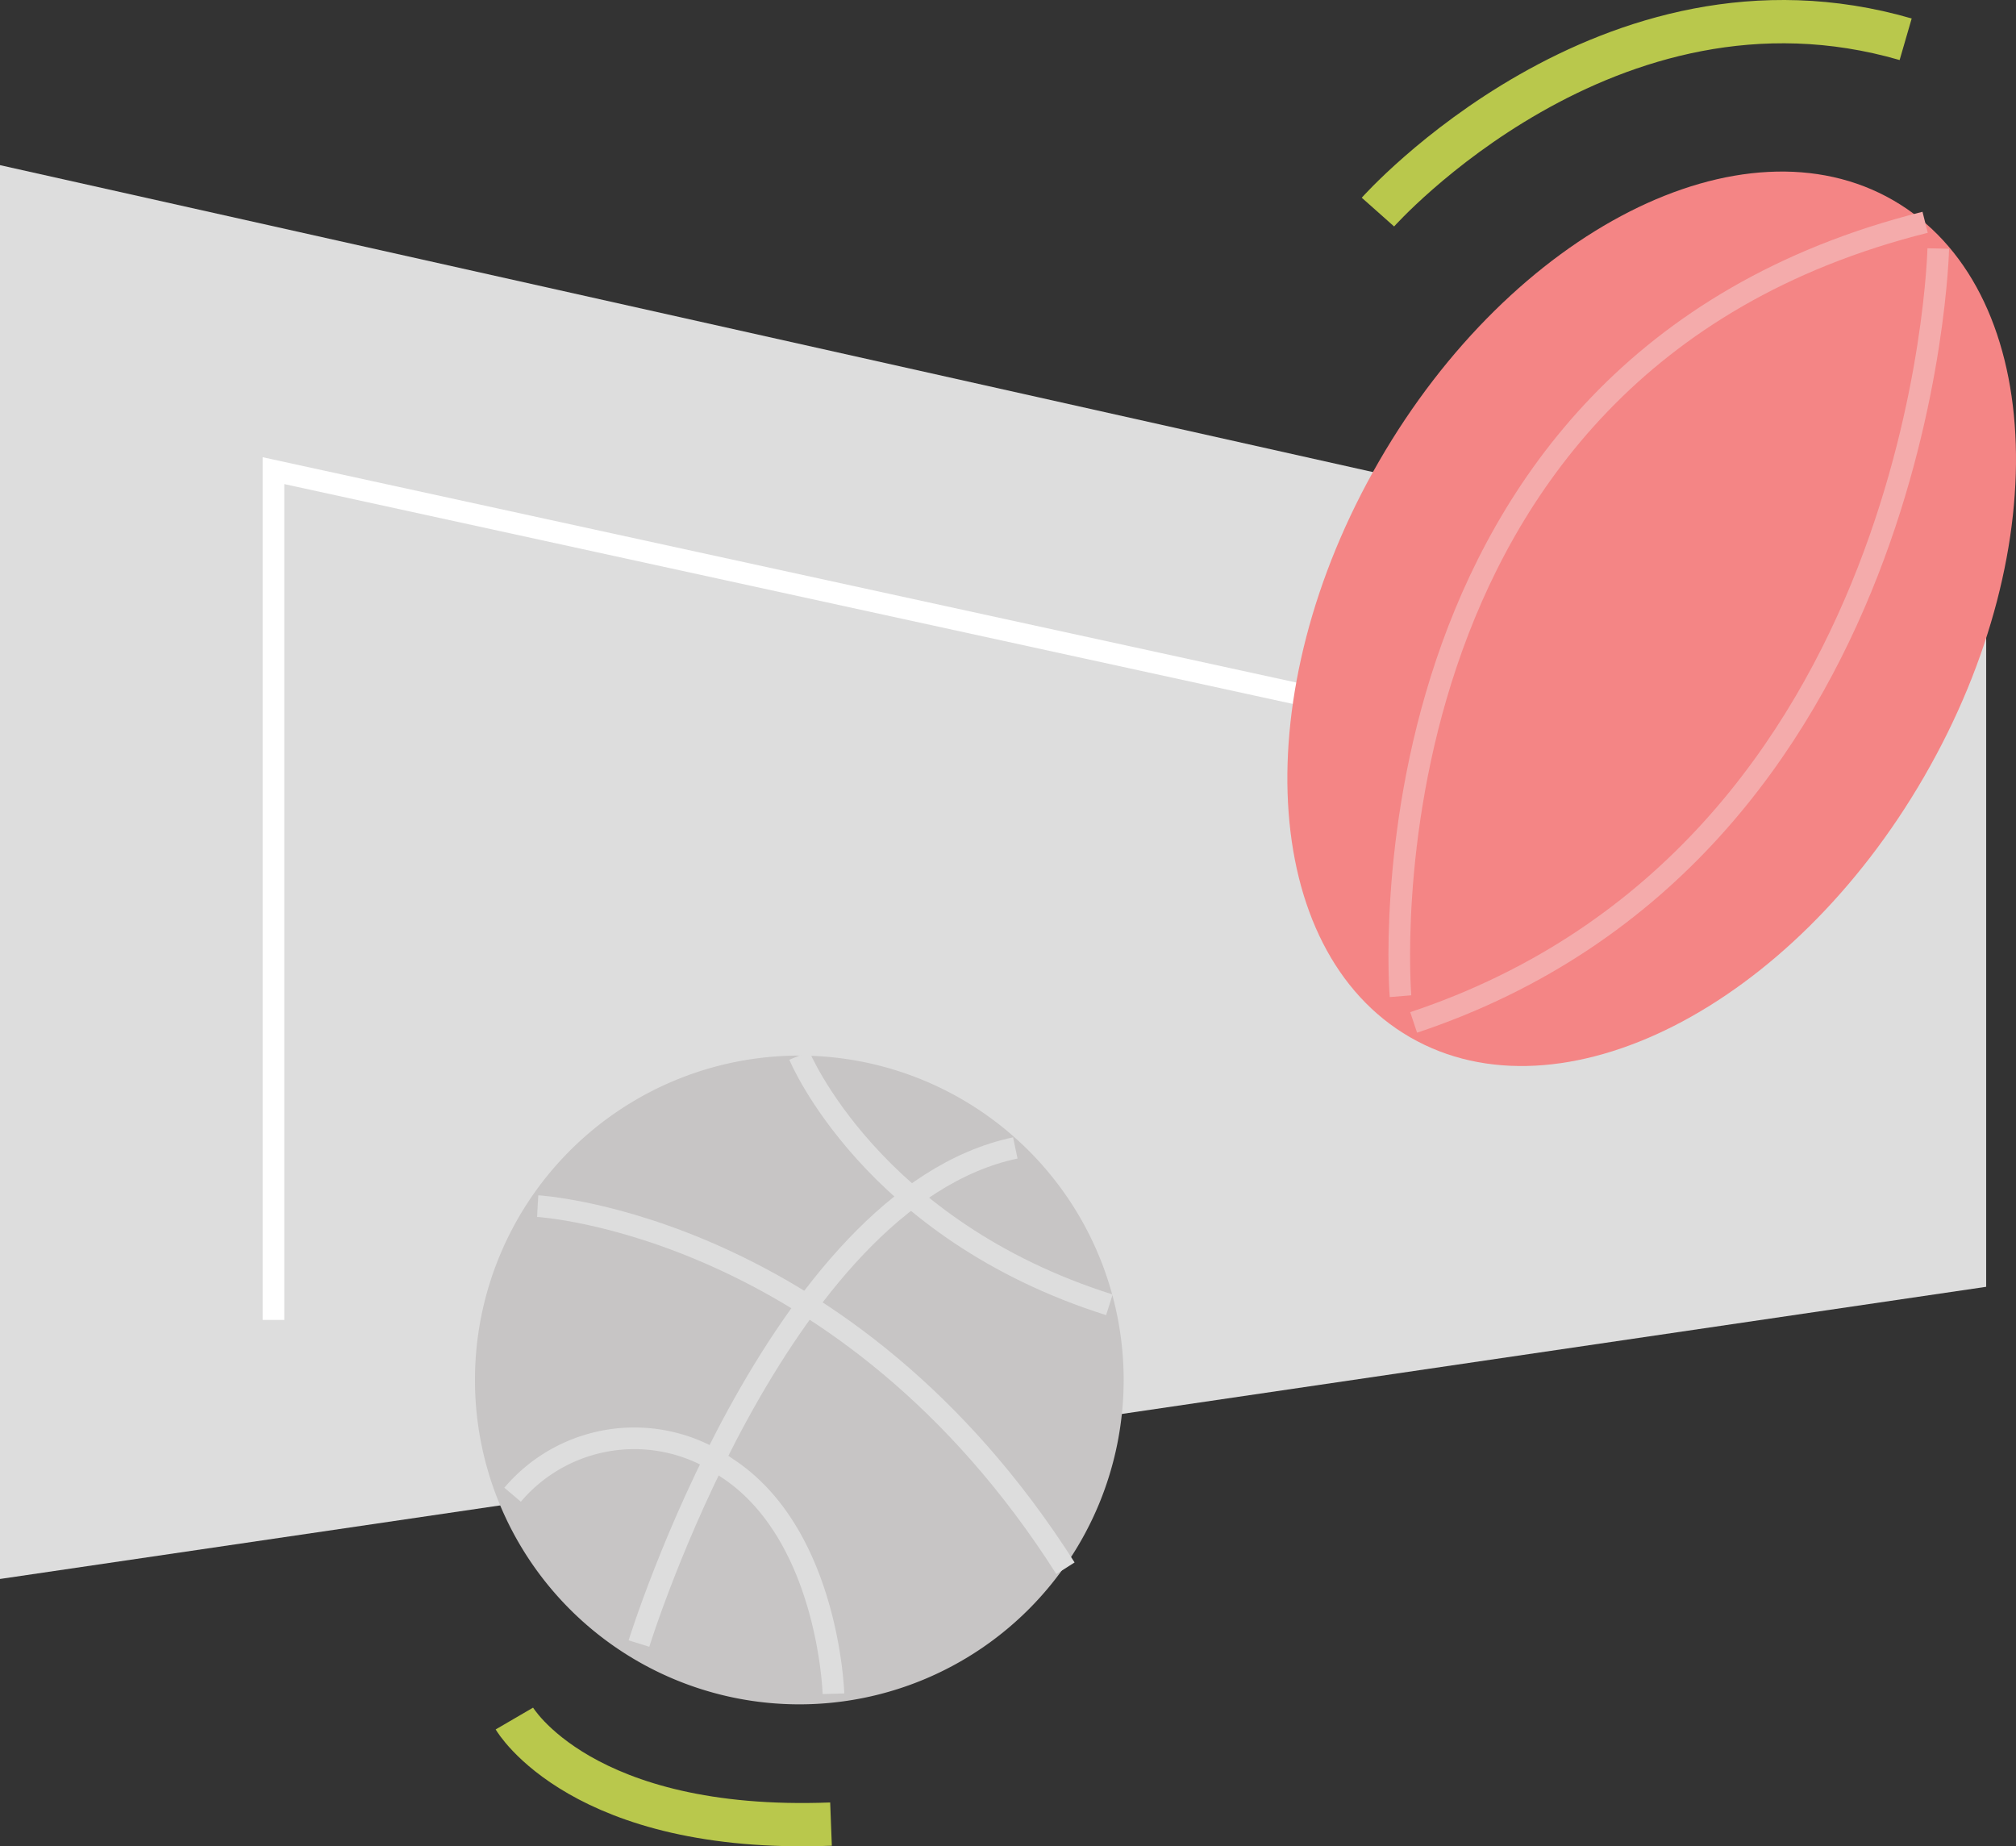
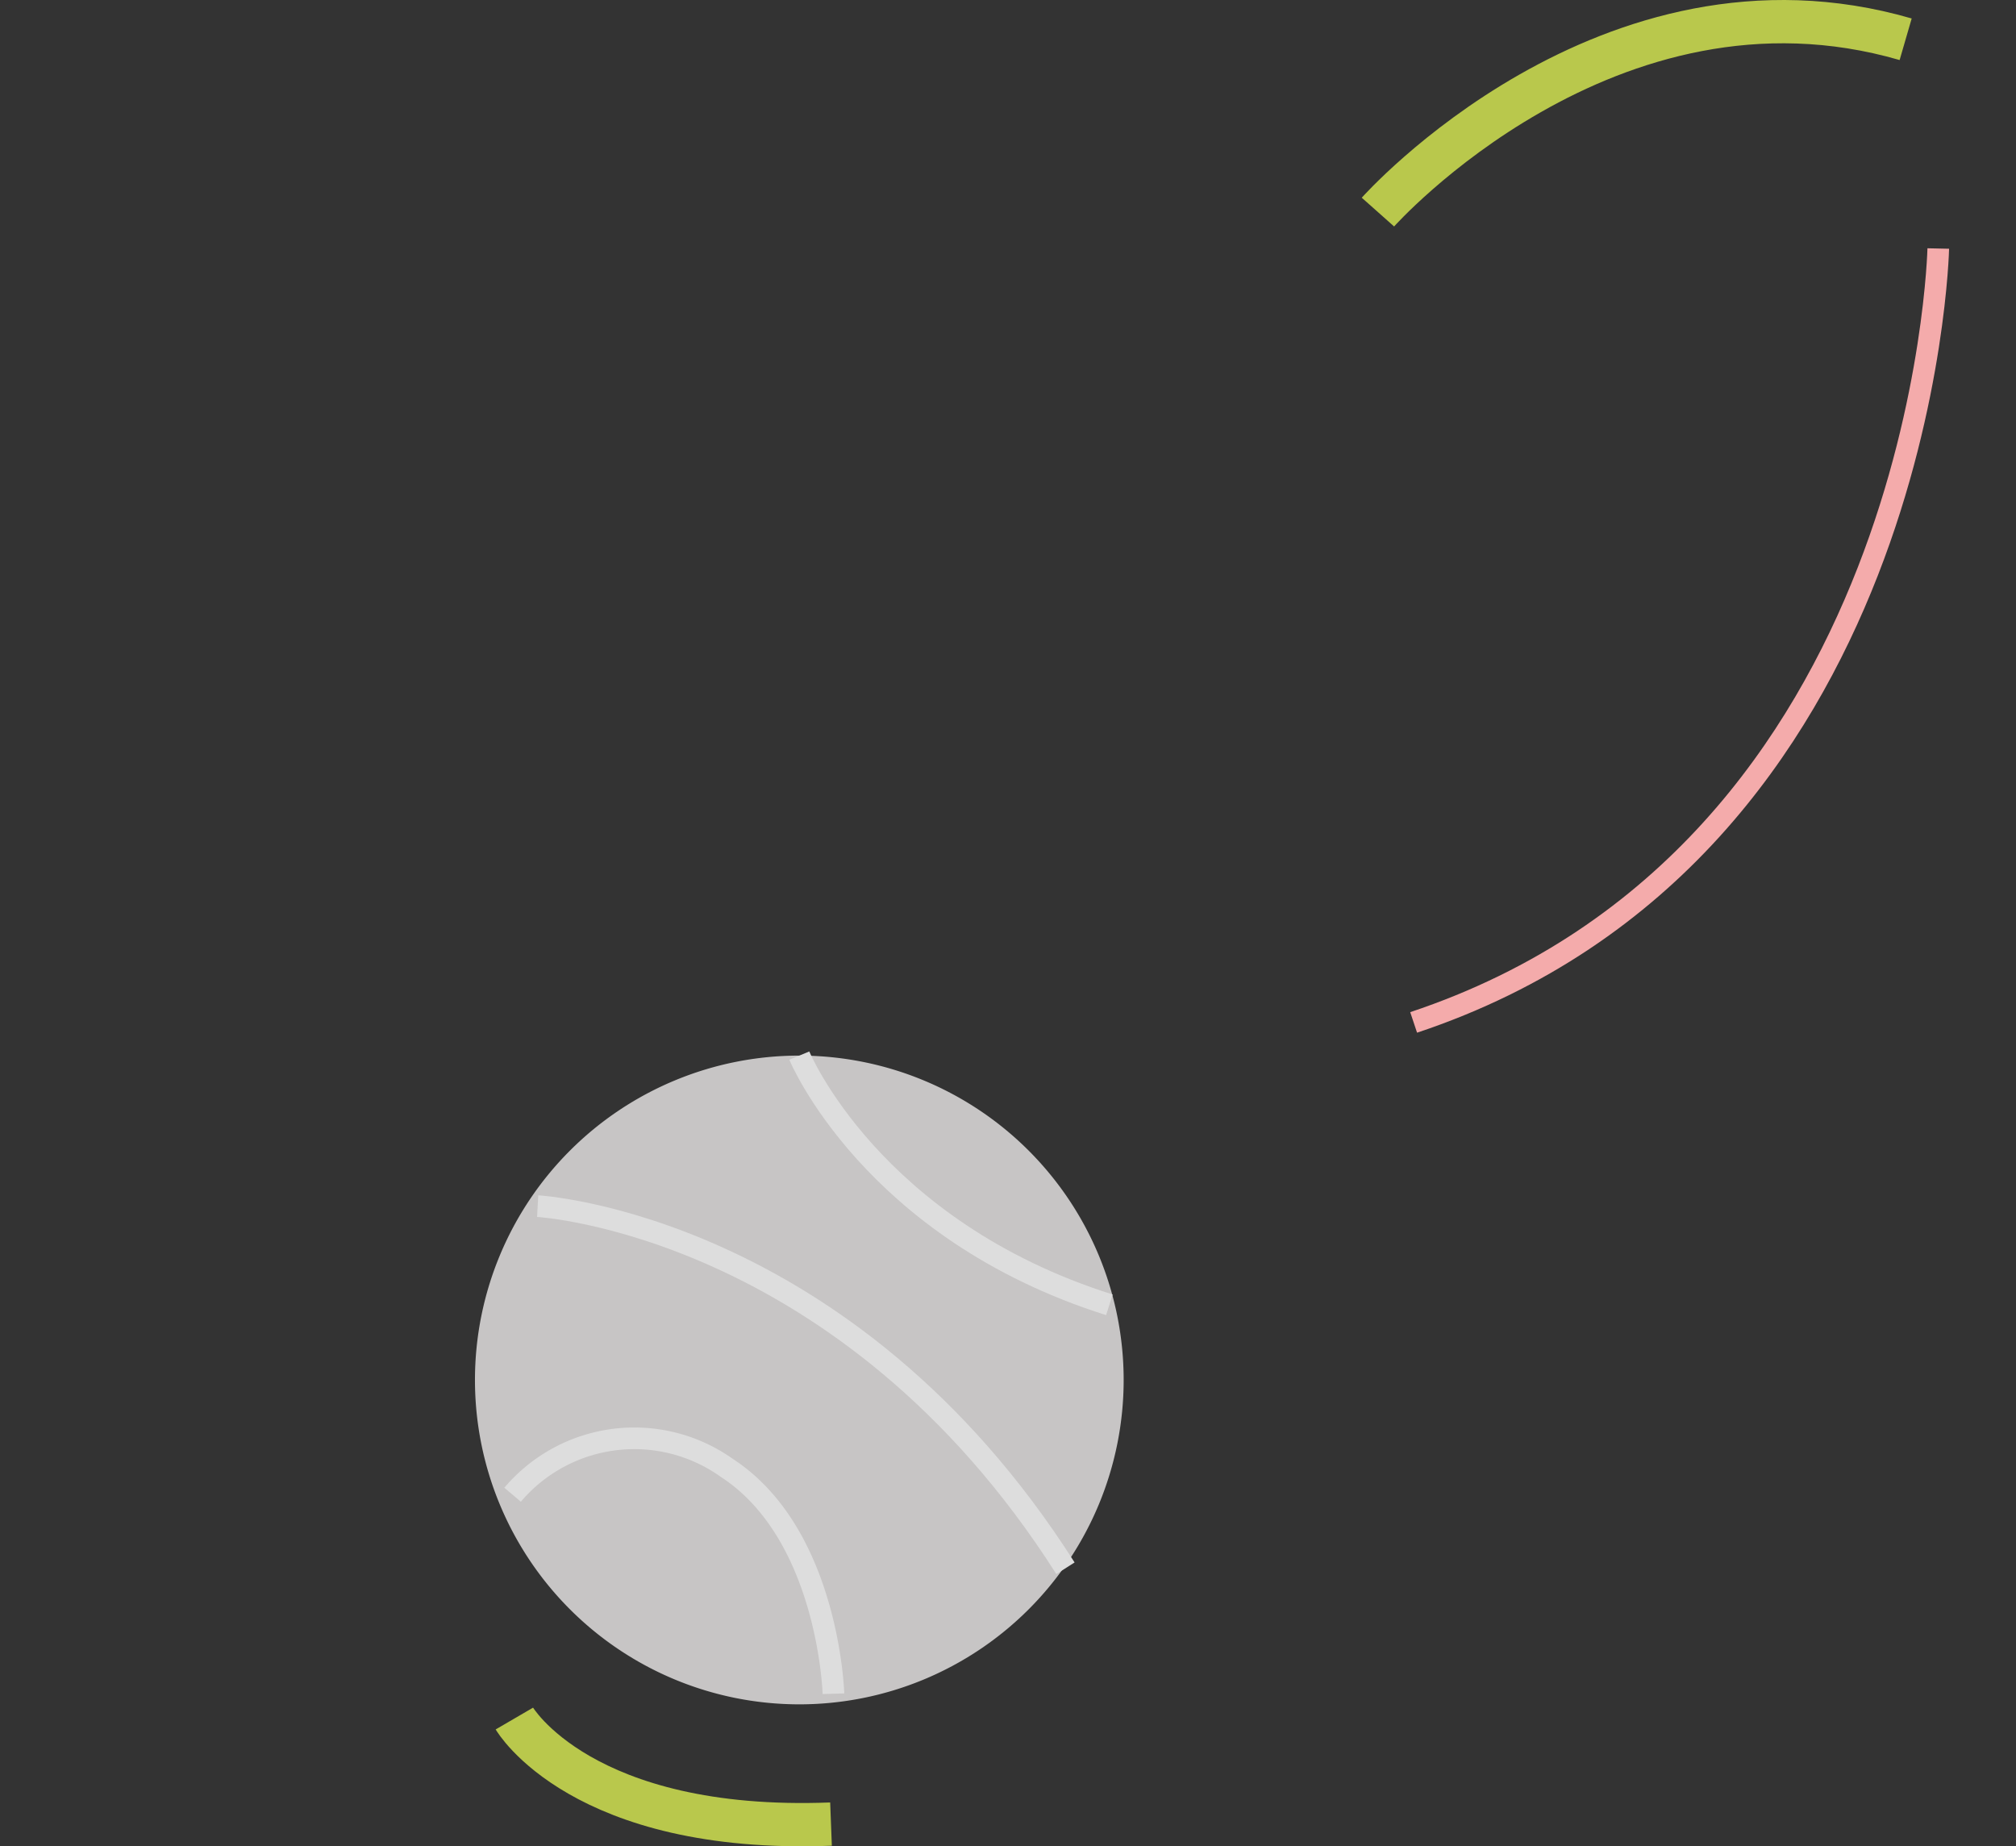
<svg xmlns="http://www.w3.org/2000/svg" id="Groupe_222" data-name="Groupe 222" width="93.159" height="85.311" viewBox="0 0 93.159 85.311">
  <rect x="0" y="0" width="93.159" height="85.311" fill="#333333" stroke="none" />
  <defs>
    <clipPath id="clip-path">
      <rect id="Rectangle_138" data-name="Rectangle 138" width="93.159" height="85.311" transform="translate(0 0)" fill="none" />
    </clipPath>
  </defs>
-   <path id="Tracé_321" data-name="Tracé 321" d="M0,72.958l91.781-13.5V28.147L0,7.631Z" fill="#ddd" />
-   <path id="Tracé_322" data-name="Tracé 322" d="M12.637,60.987V21.747L62.566,32.63" fill="none" stroke="#fff" stroke-miterlimit="10" stroke-width="1" />
  <g id="Groupe_221" data-name="Groupe 221">
    <g id="Groupe_220" data-name="Groupe 220" clip-path="url(#clip-path)">
-       <path id="Tracé_323" data-name="Tracé 323" d="M88.925,35.867c6.166-10.679,5.522-22.593-1.437-26.611s-17.6,1.382-23.765,12.061S58.2,43.91,65.16,47.928s17.6-1.382,23.765-12.061" fill="#f48585" />
-       <path id="Tracé_324" data-name="Tracé 324" d="M64.717,46.03S62.293,16.938,88.96,10.271" fill="none" stroke="#f4abab" stroke-miterlimit="10" stroke-width="1" />
      <path id="Tracé_325" data-name="Tracé 325" d="M89.567,11.483s-.606,27.88-24.243,35.759" fill="none" stroke="#f4abab" stroke-miterlimit="10" stroke-width="1" />
      <path id="Tracé_326" data-name="Tracé 326" d="M51.924,63.763A14.988,14.988,0,1,1,36.936,48.775,14.988,14.988,0,0,1,51.924,63.763" fill="#c7c5c5" />
      <path id="Tracé_327" data-name="Tracé 327" d="M24.846,55.731s14.244.79,24.389,16.732" fill="none" stroke="#ddd" stroke-miterlimit="10" stroke-width="1" />
      <path id="Tracé_328" data-name="Tracé 328" d="M23.687,69.065a7.371,7.371,0,0,1,9.9-1.239c4.71,3.062,4.927,10.435,4.927,10.435" fill="none" stroke="#ddd" stroke-miterlimit="10" stroke-width="1" />
      <path id="Tracé_329" data-name="Tracé 329" d="M36.936,48.775S40.25,56.811,51.264,60.29" fill="none" stroke="#ddd" stroke-miterlimit="10" stroke-width="1" />
-       <path id="Tracé_330" data-name="Tracé 330" d="M29.526,75.942s6.377-20.579,17.391-22.9" fill="none" stroke="#ddd" stroke-miterlimit="10" stroke-width="1" />
      <path id="Tracé_331" data-name="Tracé 331" d="M63.674,9.8S74.315-2.176,88.06,1.814" fill="none" stroke="#b9c84c" stroke-miterlimit="10" stroke-width="2" />
      <path id="Tracé_332" data-name="Tracé 332" d="M23.769,79.407s3.1,5.321,14.632,4.877" fill="none" stroke="#b9c84c" stroke-miterlimit="10" stroke-width="2" />
    </g>
  </g>
</svg>